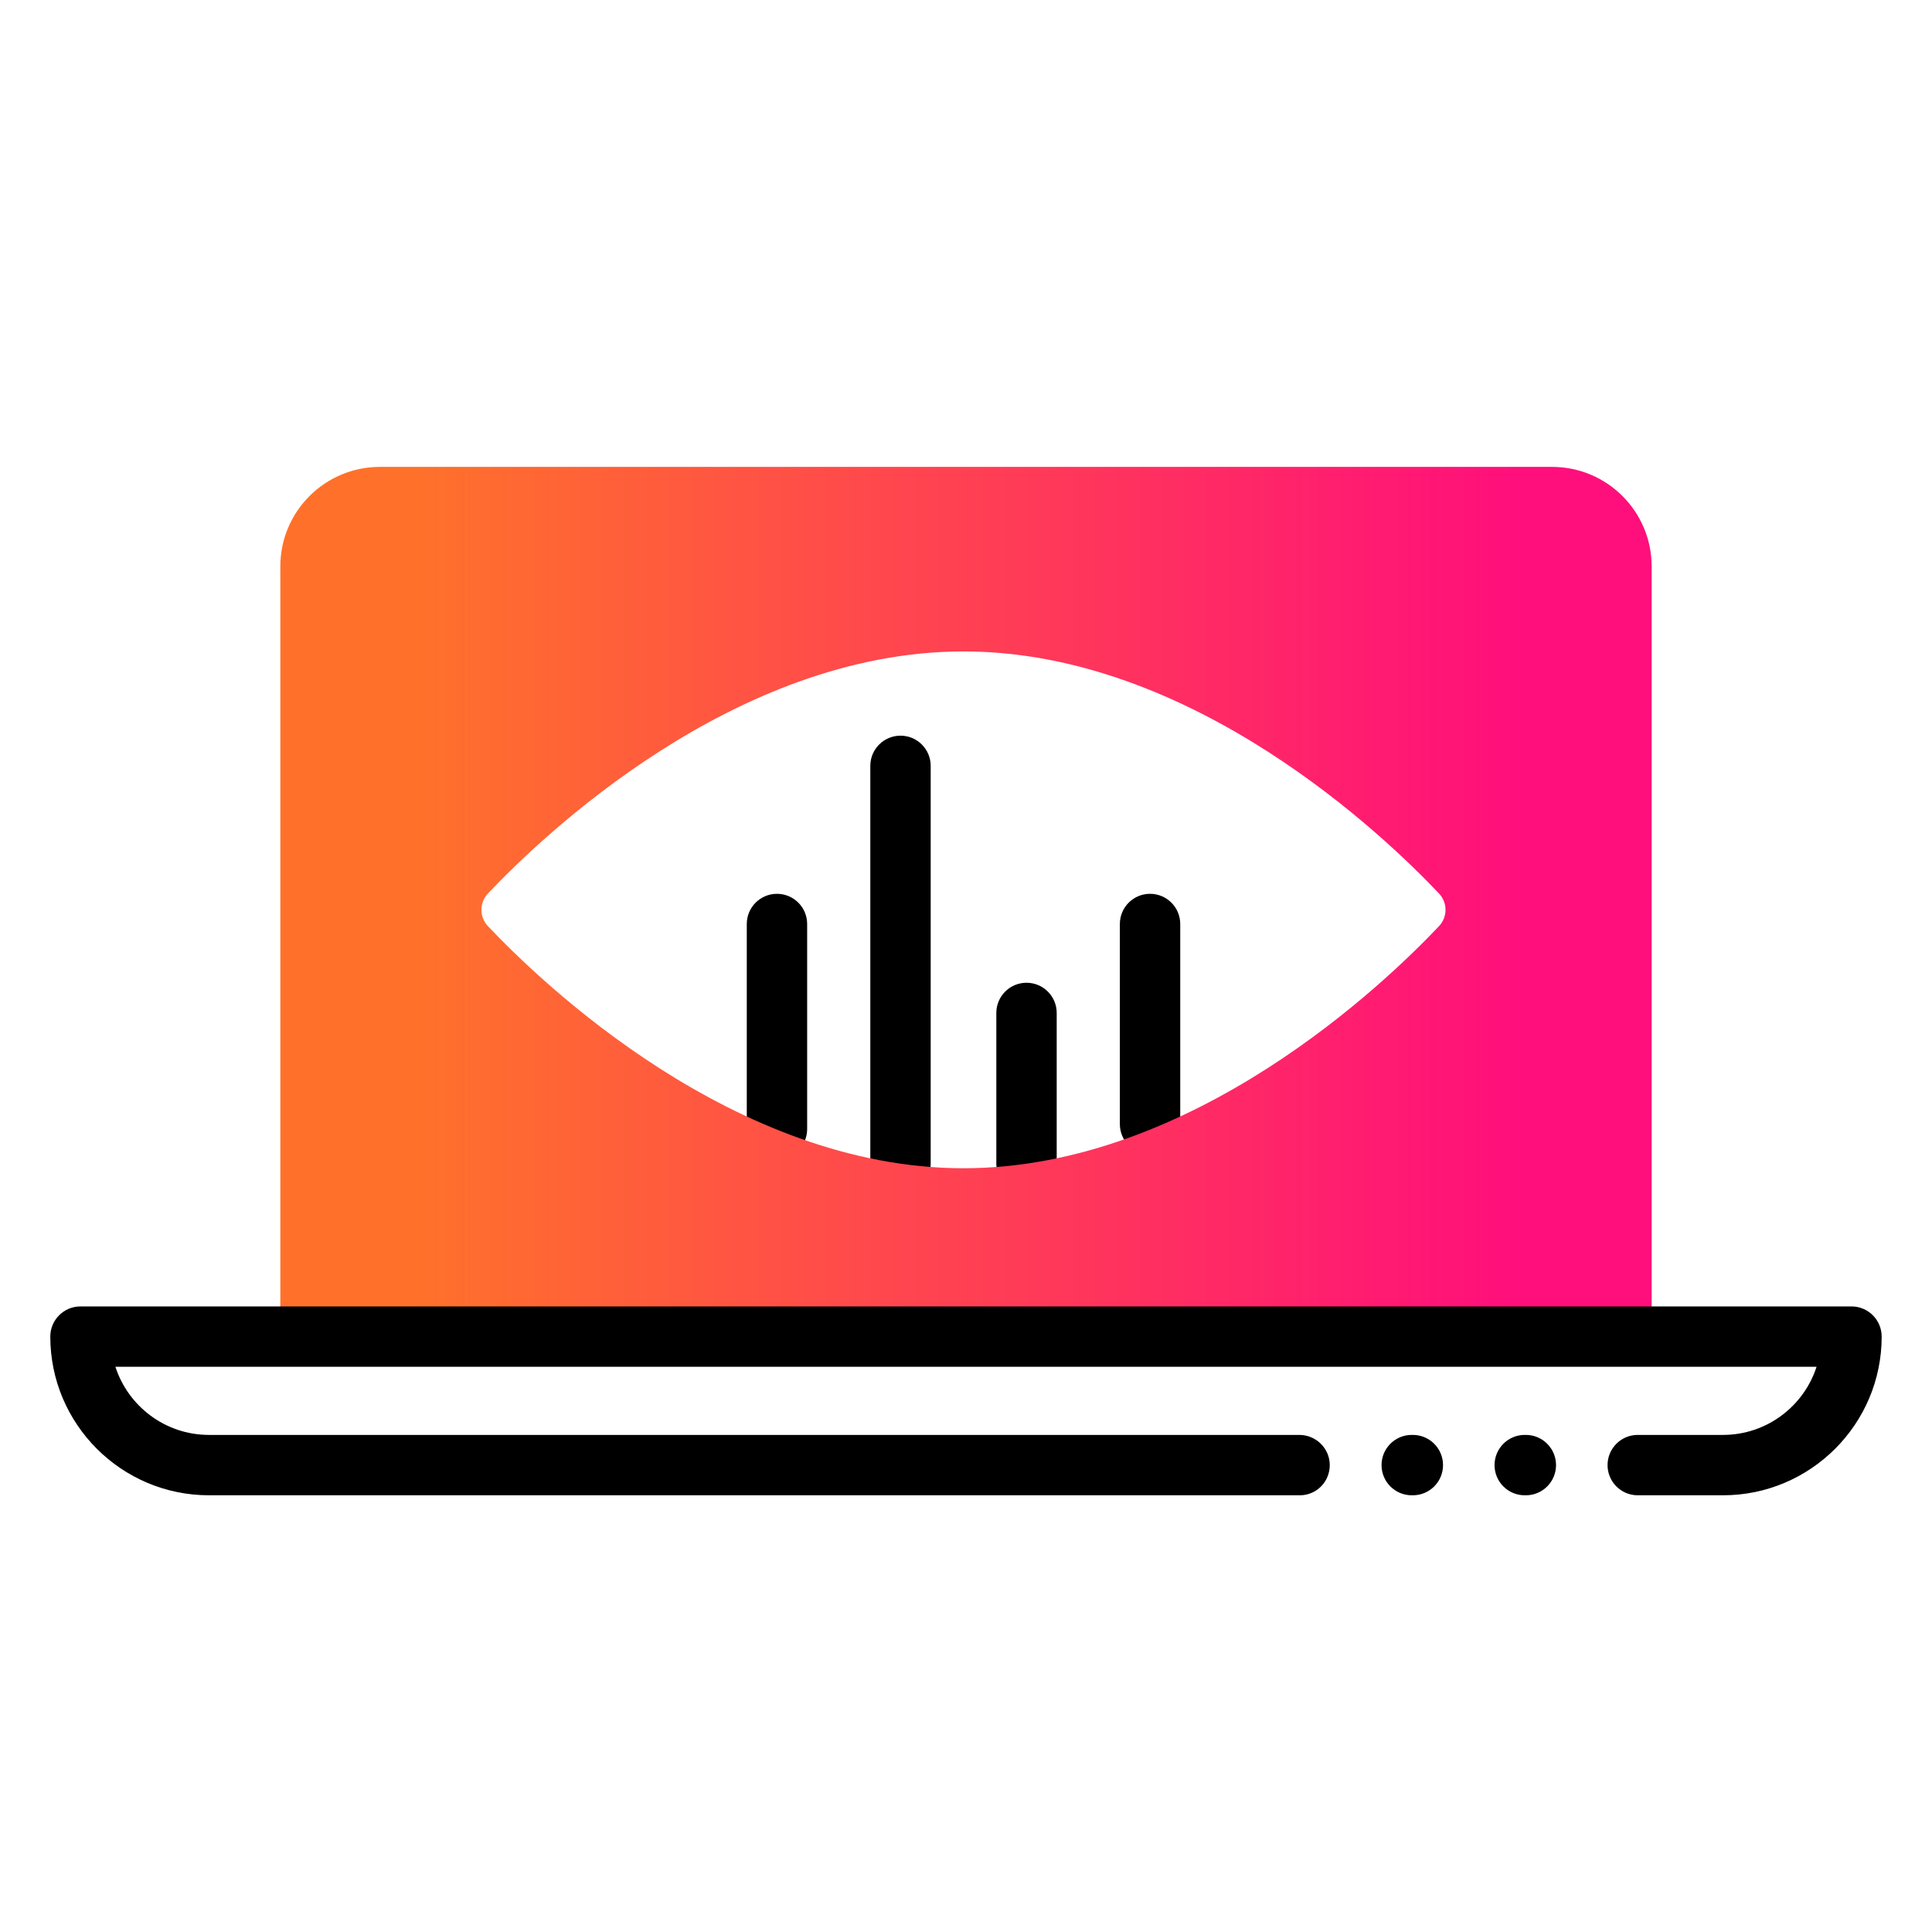
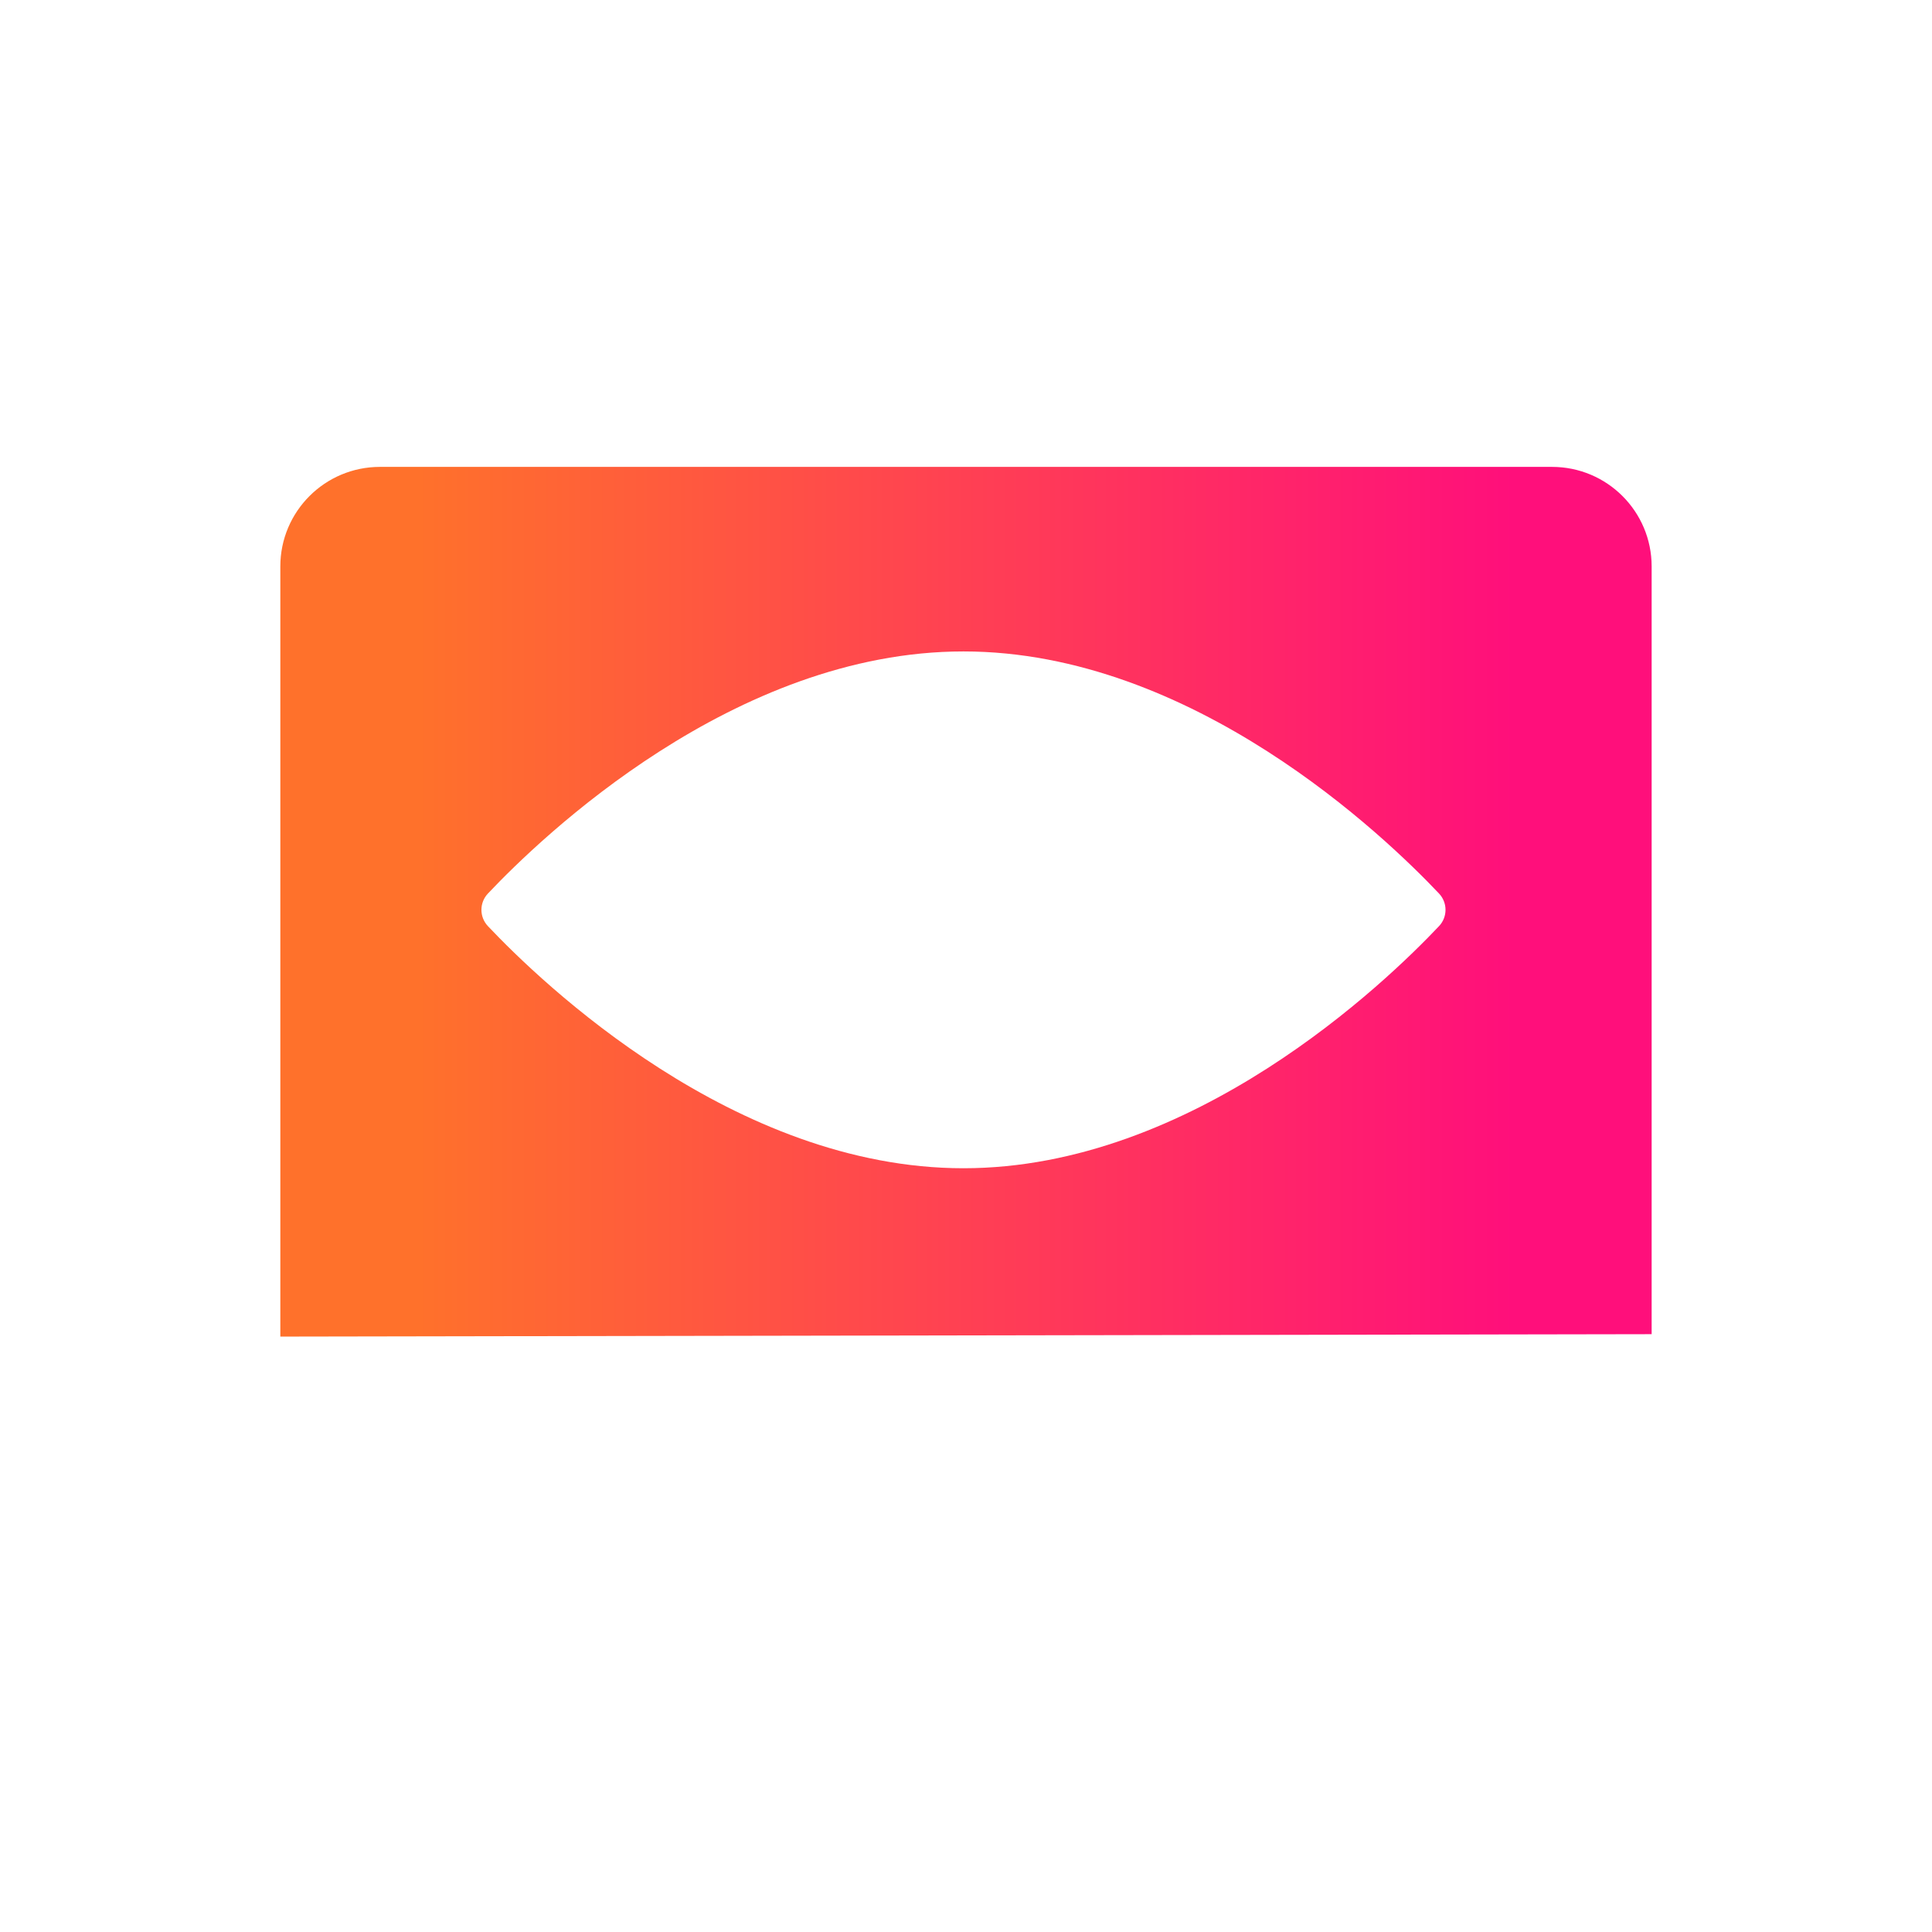
<svg xmlns="http://www.w3.org/2000/svg" id="Expressive_Outlined" viewBox="0 0 192 192">
  <defs>
    <style>.cls-1{fill:url(#Orange-to-pink-gradient);}.cls-1,.cls-2{stroke-width:0px;}</style>
    <linearGradient id="Orange-to-pink-gradient" x1="27.858" y1="89.614" x2="164.139" y2="89.614" gradientUnits="userSpaceOnUse">
      <stop offset=".1" stop-color="#ff712b" />
      <stop offset=".9" stop-color="#ff0f7b" />
    </linearGradient>
  </defs>
-   <path class="cls-2" d="m77.214,115.206c-1.657,0-3-1.343-3-3v-20.38c0-1.657,1.343-3,3-3s3,1.343,3,3v20.38c0,1.657-1.343,3-3,3Zm15.277.438v-39.533c0-1.657-1.343-3-3-3s-3,1.343-3,3v39.533c0,1.657,1.343,3,3,3s3-1.343,3-3Zm12.523,0v-14.979c0-1.657-1.343-3-3-3s-3,1.343-3,3v14.979c0,1.657,1.343,3,3,3s3-1.343,3-3Zm12.277-3.929v-19.889c0-1.657-1.343-3-3-3s-3,1.343-3,3v19.889c0,1.657,1.343,3,3,3s3-1.343,3-3Z" />
  <path class="cls-1" d="m154.239,46.399H37.759c-5.47,0-9.9,4.43-9.9,9.89v76.54l136.28-.24V56.289c0-5.46-4.43-9.89-9.9-9.89Zm-11.23,45.64c-5.33,5.64-24.47,24.06-47.26,24.06s-41.93-18.42-47.26-24.06c-.86-.91-.86-2.33,0-3.24,5.33-5.64,24.47-24.06,47.26-24.06s41.93,18.42,47.26,24.06c.86.91.86,2.33,0,3.24Z" />
-   <path class="cls-2" d="m186.999,132.831c0,8.695-7.074,15.769-15.768,15.769h-8.474c-1.657,0-3-1.343-3-3s1.343-3,3-3c.009,0,.016.005.025.005s.016-.005.025-.005h8.424c4.34,0,8.028-2.845,9.297-6.769H11.47c1.269,3.923,4.957,6.769,9.297,6.769h108.359c1.657,0,3.025,1.343,3.025,3s-1.318,3-2.975,3H20.767c-8.695,0-15.769-7.074-15.769-15.769,0-1.657,1.343-3,3-3h176c1.657,0,3,1.343,3,3Zm-46.592,9.769h-.111c-1.657,0-3,1.343-3,3s1.343,3,3,3h.111c1.657,0,3-1.343,3-3s-1.343-3-3-3Zm11.23,0h-.111c-1.657,0-3,1.343-3,3s1.343,3,3,3h.111c1.657,0,3-1.343,3-3s-1.343-3-3-3Z" />
</svg>